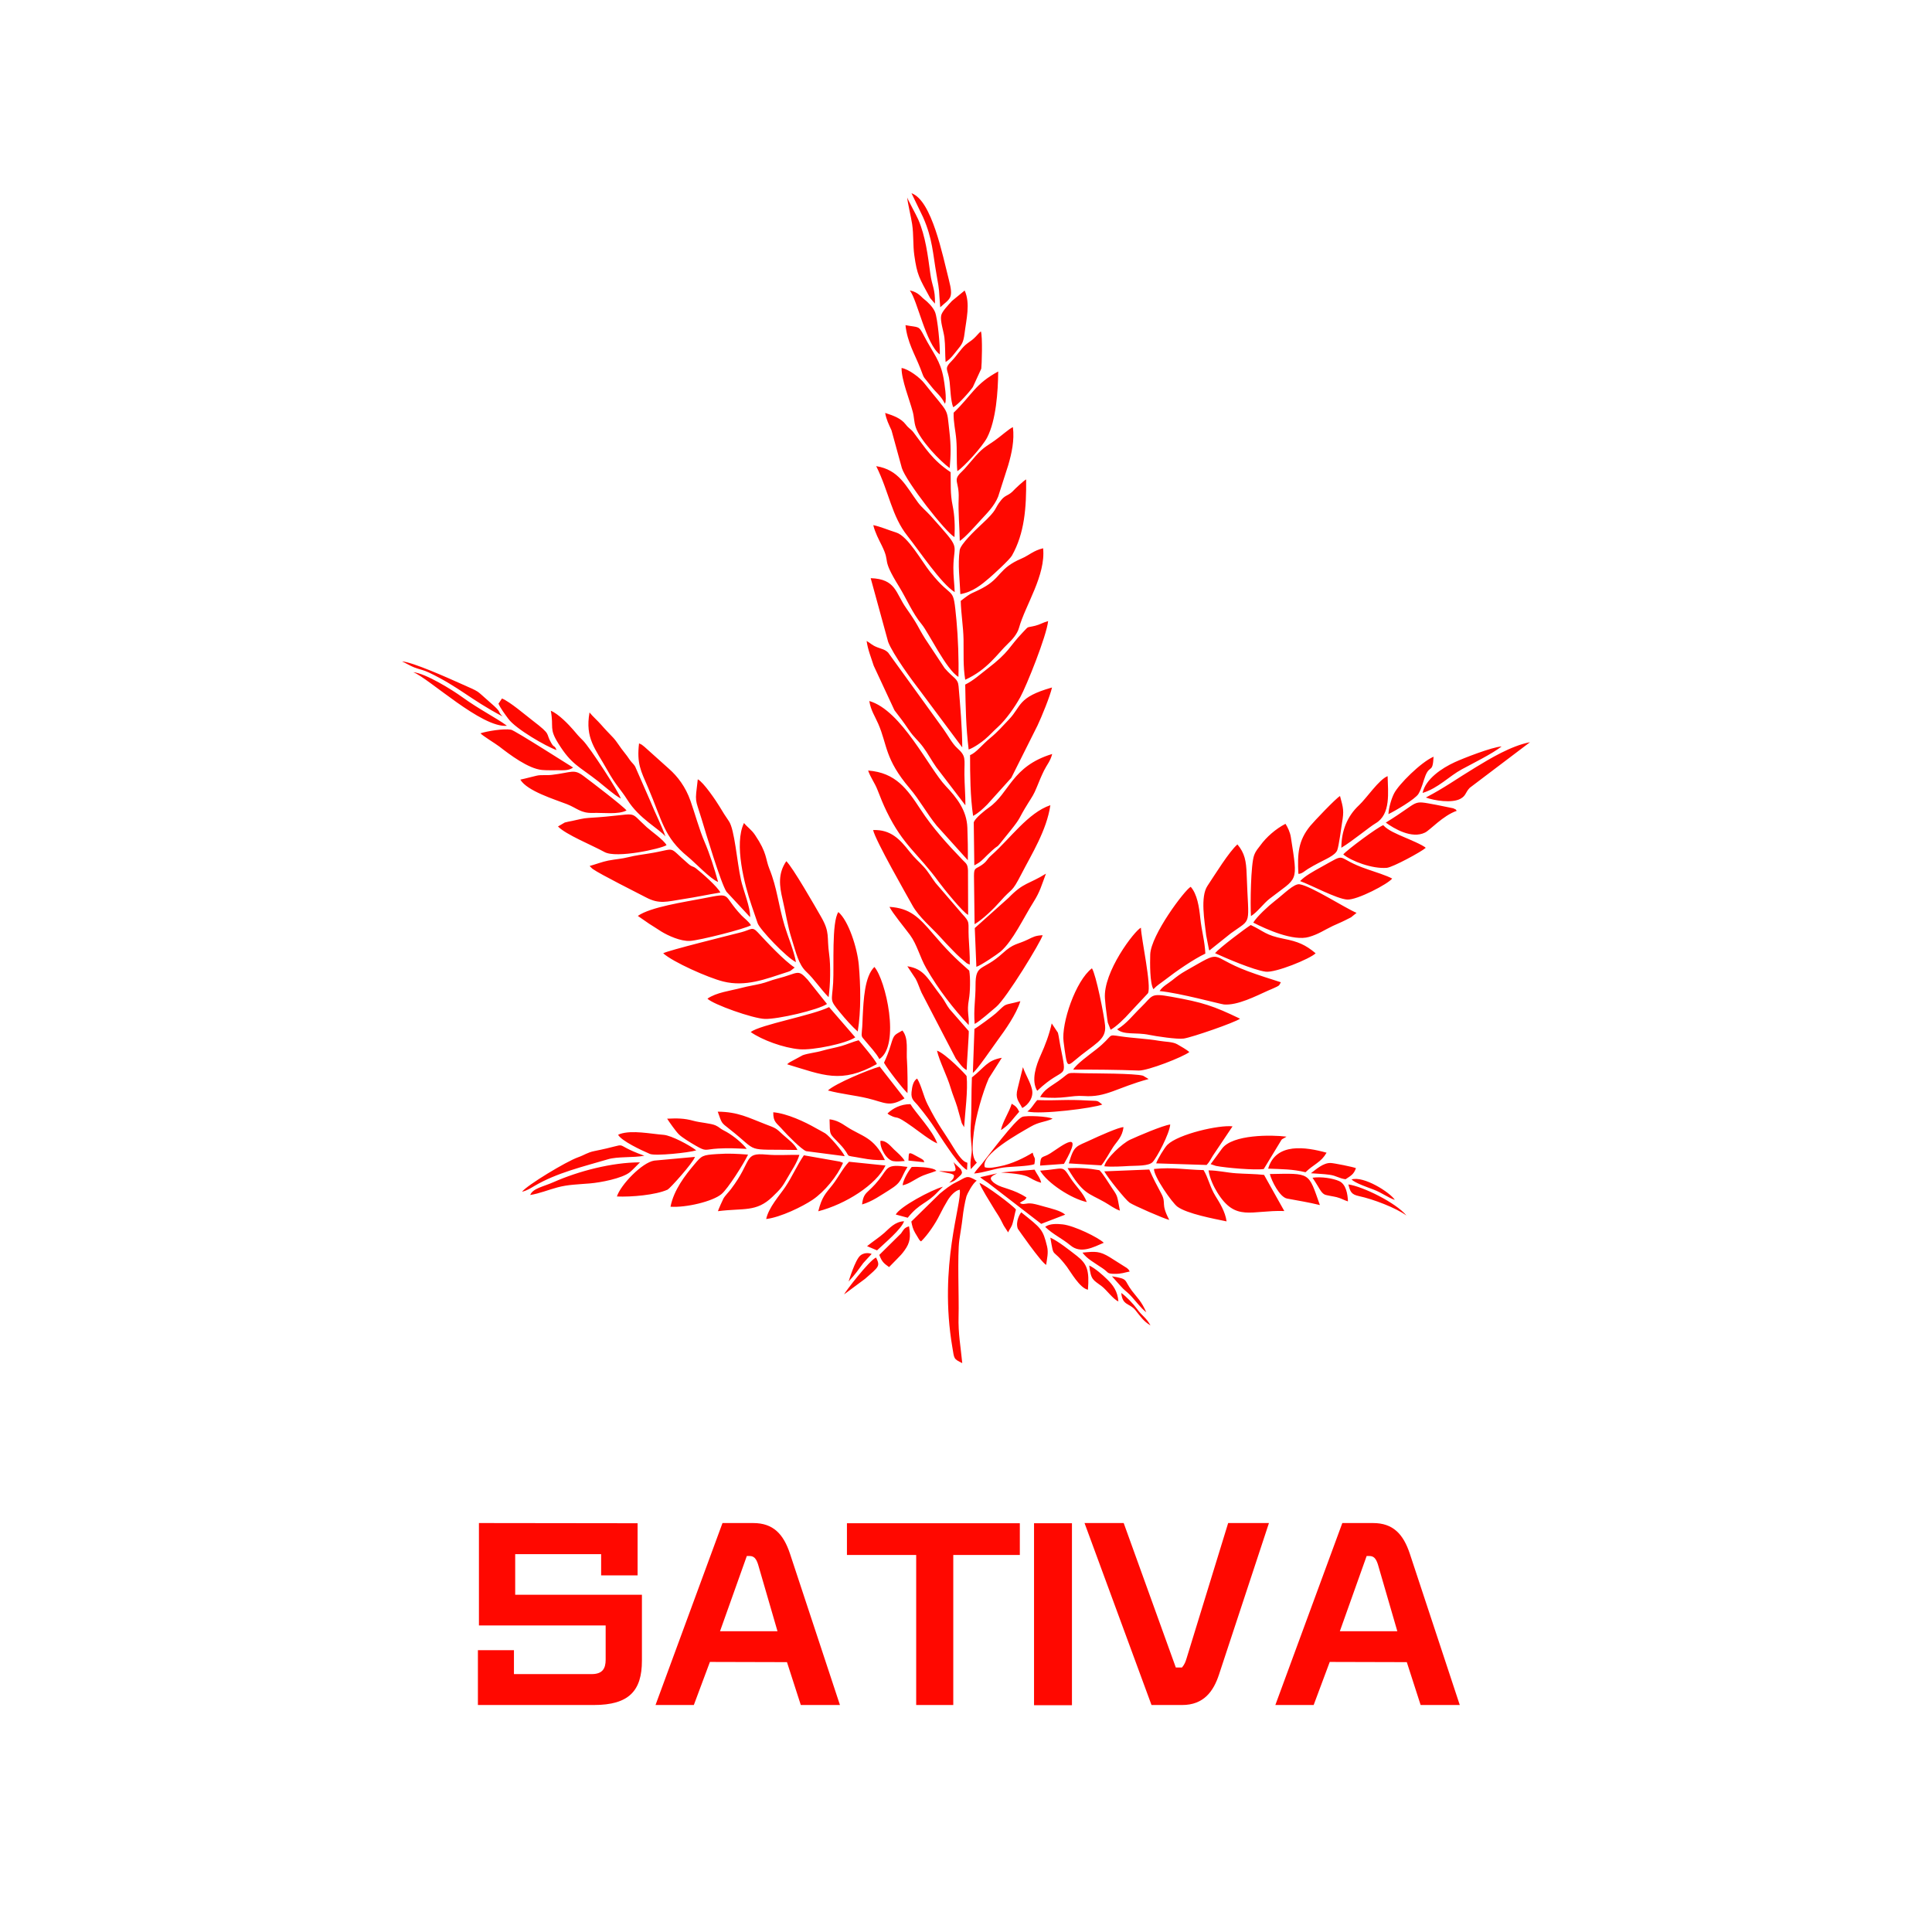
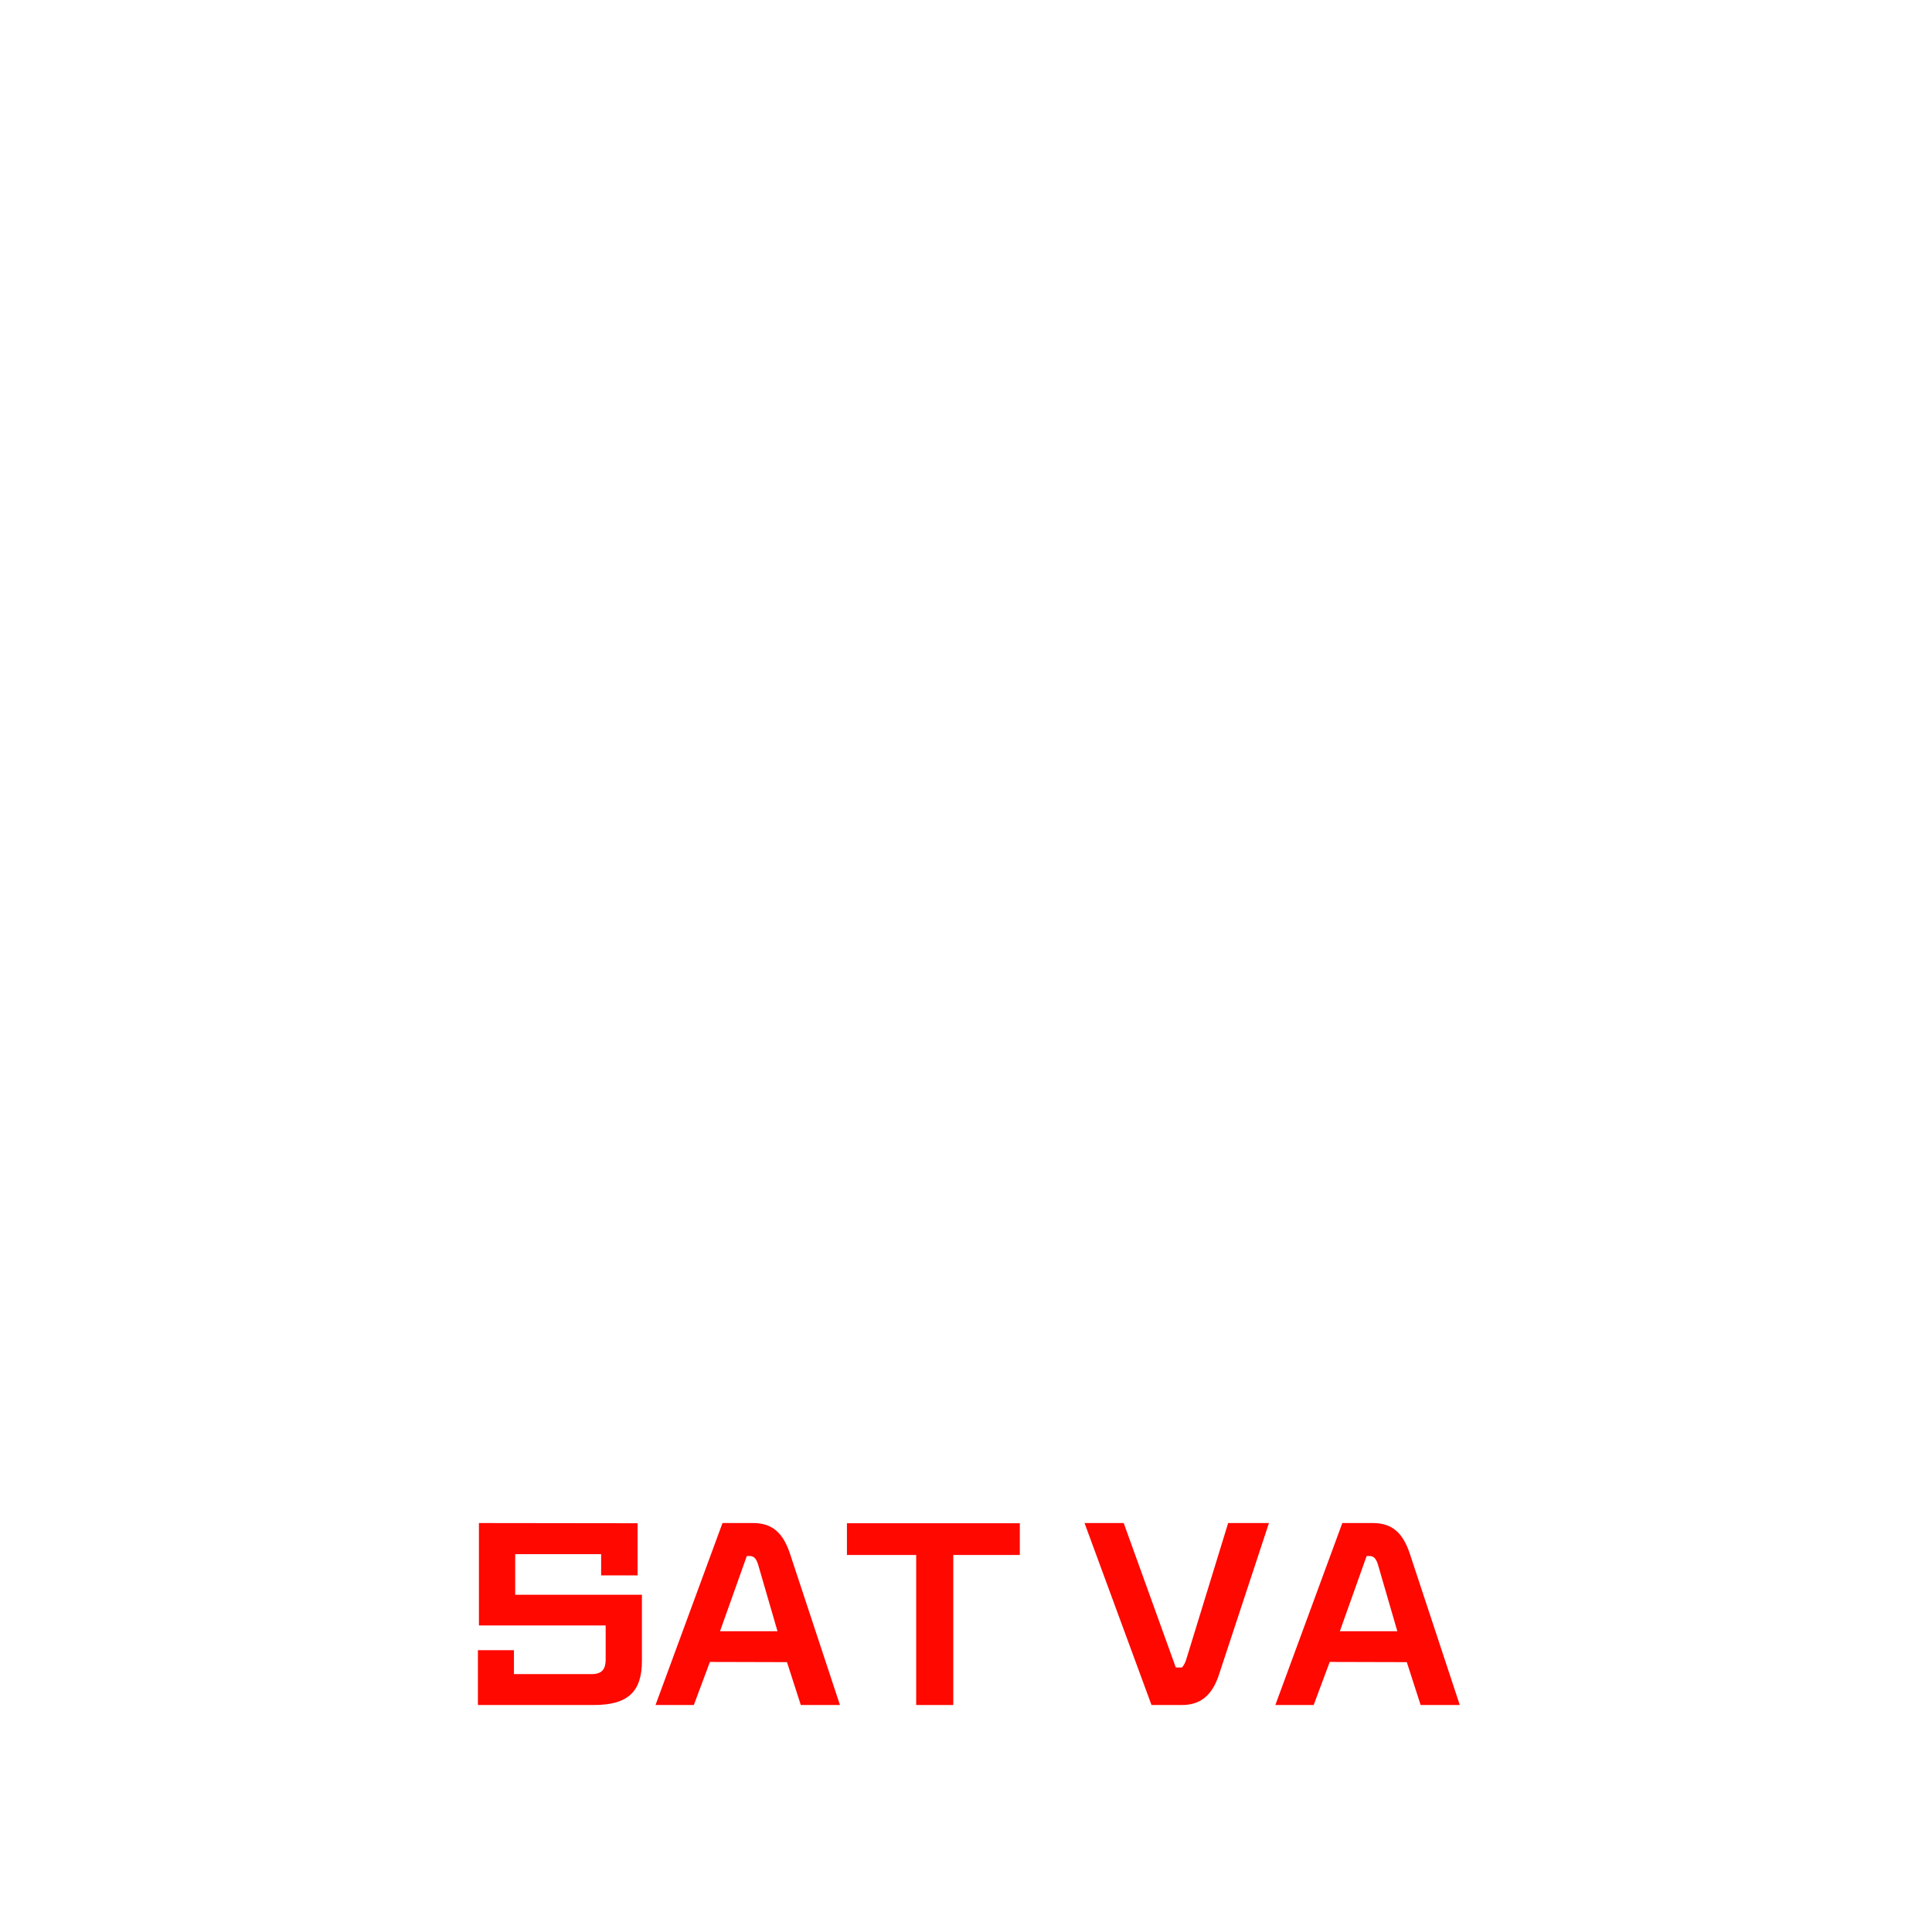
<svg xmlns="http://www.w3.org/2000/svg" version="1.0" preserveAspectRatio="xMidYMid meet" height="500" viewBox="0 0 375 375" zoomAndPan="magnify" width="500">
  <defs>
    <g />
    <clipPath id="3bc5ce27c5">
-       <path clip-rule="nonzero" d="M 78 37.5 L 296.949 37.5 L 296.949 264.75 L 78 264.75 Z M 78 37.5" />
-     </clipPath>
+       </clipPath>
  </defs>
  <g clip-path="url(#3bc5ce27c5)">
    <path fill-rule="evenodd" fill-opacity="1" d="M 186.77 145.066 L 178.633 134.145 C 177.043 132.105 173.281 126.938 172.391 124.594 L 169 112.223 C 173.902 112.379 173.816 115.078 175.875 118.008 C 178.395 121.598 177.969 121.402 179.535 123.922 L 183.355 129.691 C 185.113 131.727 185.926 131.648 186.059 133.203 C 186.371 136.844 186.773 141.445 186.77 145.066 Z M 187.348 132.875 C 188.957 132.082 190.191 130.926 191.535 129.898 C 196.102 126.398 195.641 125.754 198.574 122.691 C 199.801 121.418 199.137 121.906 200.953 121.453 C 201.879 121.223 202.426 120.828 203.441 120.551 C 203.137 123.461 199.242 133.129 198.027 135.344 C 196.996 137.215 195.242 139.715 193.688 141.117 C 192.77 141.941 192.164 142.664 191.152 143.523 C 190.535 144.051 189.059 145.117 188.016 145.48 C 187.484 141.117 187.43 137.344 187.348 132.875 Z M 186.031 131.379 C 186.125 128.176 185.953 123.637 185.656 120.492 C 184.949 113.129 185.266 116.949 180.539 111.008 C 178.906 108.957 176.223 104.062 173.949 103.359 C 172.375 102.875 171.004 102.246 169.504 101.926 C 169.844 103.359 170.562 104.695 171.152 105.883 C 172.984 109.594 170.895 108.023 174.531 113.902 C 175.984 116.258 177.121 119.047 178.906 121.18 C 180.203 122.719 183.691 130.027 186.031 131.379 Z M 187.855 166.969 C 187.887 164.887 187.84 162.75 187.766 160.668 C 187.648 157.27 185.699 154.824 183.547 152.551 C 180.324 149.152 174.98 137.852 168.727 136.066 C 169.039 137.922 169.797 138.949 170.473 140.504 C 172.266 144.633 171.703 147.301 176.59 153.035 C 178.52 155.305 179.969 158.02 181.809 160.258 Z M 187.914 177.578 C 186.918 177.129 183.121 172.418 182.242 171.215 C 178.117 165.551 175.379 164.219 172.105 157.523 C 171.367 156.004 170.93 154.863 170.332 153.344 C 169.762 151.879 168.996 150.988 168.504 149.559 C 173.848 149.973 176.07 153.121 178.699 157.137 C 180.988 160.652 183.883 163.844 186.82 166.895 C 187.523 167.633 187.816 167.66 187.887 168.949 Z M 187.383 156.316 L 181.734 148.922 C 180.805 147.609 180.051 146.164 179.172 144.996 C 178.09 143.547 177.477 143.254 176.355 141.602 C 175.363 140.129 174.559 139.09 173.613 137.863 L 169.586 129.215 C 169.078 127.605 168.441 126.109 168.211 124.406 C 169.027 124.875 169.203 125.219 170.301 125.648 C 171.109 125.969 171.754 126.035 172.387 126.668 L 183.145 141.551 C 183.973 142.703 184.84 144.34 185.754 145.164 C 187.598 146.82 187.172 147.207 187.195 150.32 C 187.211 152.336 187.398 154.34 187.383 156.316 Z M 128.727 185.031 C 130.582 186.715 137.441 189.781 140.375 190.508 C 144.73 191.594 148.582 190.047 152.688 188.715 C 153.043 188.598 153.148 188.582 153.441 188.434 L 154.246 187.801 C 152.219 186.492 148.785 182.809 147.082 180.969 C 145.973 179.766 145.816 180.441 143.895 180.945 C 141.906 181.461 129.582 184.496 128.727 185.031 Z M 188.289 146.562 C 189.441 146.148 190.625 144.539 192.191 143.258 C 193.703 142.016 194.578 140.953 195.832 139.652 C 198.316 137.066 197.438 135.344 204.195 133.441 C 203.82 135.133 202.168 139.164 201.387 140.809 L 196.293 150.977 L 191.625 156.156 C 190.805 156.965 189.984 157.77 188.879 158.367 C 188.324 154.59 188.293 150.461 188.289 146.562 Z M 188.227 187.227 C 187.402 186.859 187.863 187.117 187.129 186.52 C 186.855 186.305 186.68 186.141 186.438 185.93 C 185.875 185.441 185.527 185.066 184.992 184.527 C 183.977 183.508 183.312 182.773 182.348 181.719 C 180.84 180.066 178.336 177.957 177.137 175.801 C 176.039 173.82 169.902 163.121 169.473 161.113 C 172.934 160.98 174.691 162.953 176.523 165.273 C 177.641 166.684 178.199 167.055 179.273 168.223 C 180.203 169.227 180.723 170.223 181.578 171.363 L 186.727 177.352 C 188.387 179.141 187.887 178.875 188.02 181.883 C 188.094 183.664 188.285 185.34 188.227 187.227 Z M 114.445 168.09 C 115.5 167.801 116.941 167.254 118.055 167.039 C 119.719 166.727 120.559 166.727 122.062 166.355 C 123.301 166.043 124.695 165.867 125.969 165.66 C 131.691 164.754 129.316 164 133.664 167.719 C 134.414 168.355 134.398 168.023 135.133 168.586 C 136.156 169.379 139.266 172.098 139.824 173.242 C 137.332 173.645 135.23 174.117 132.551 174.523 C 129.391 175.004 128 175.559 125.379 174.18 C 123.988 173.449 116.41 169.652 115.07 168.68 C 115.02 168.641 114.953 168.586 114.91 168.555 Z M 186.406 115.32 C 186.289 112.461 185.879 109.633 186.273 106.789 C 186.426 105.656 189.301 102.898 190.297 101.98 C 193.973 98.594 192.777 98.945 194.383 96.996 C 195.211 95.996 195.777 96.277 196.855 95.07 C 197.062 94.84 198.637 93.352 199.172 93.051 C 199.234 98.539 198.859 103.523 196.414 107.848 C 195.961 108.641 192.812 111.516 191.988 112.219 C 190.547 113.461 188.805 114.902 186.406 115.32 Z M 139.379 171.184 C 138.668 168.586 137.785 165.801 136.738 163.363 C 135.762 161.113 134.82 157.695 134.027 155.457 C 133.074 152.734 131.527 150.707 129.863 149.238 L 125.086 144.953 C 124.473 144.477 124.723 144.609 124.039 144.289 C 123.574 148.223 124.398 149.641 125.77 152.82 C 128.566 159.324 128.828 162.484 133.527 166.301 C 134.812 167.344 137.926 170.641 139.379 171.184 Z M 189.047 170.004 C 189.047 168.293 189.387 168.738 190.625 167.852 C 191.652 167.117 191.492 166.832 192.418 166.016 C 196.027 162.828 199.574 157.727 203.875 156.289 C 203.164 161.172 200.215 165.84 198.301 169.562 C 196.254 173.539 196.648 172.086 194.125 174.977 C 192.98 176.285 190.785 178.434 189.168 179.387 Z M 160.832 193.551 C 159.355 192.086 158.059 190.066 156.523 188.633 C 154.977 187.191 154.547 184.996 153.652 182.191 C 152.859 179.711 152.508 177.148 151.898 174.578 C 151.293 172.016 150.949 169.594 152.621 167.156 C 153.844 168.309 158.242 175.977 159.395 177.996 C 161.145 181.051 160.449 181.766 160.934 185.184 C 161.262 187.477 161.156 191.312 160.832 193.551 Z M 185.309 114.934 C 182.648 113.273 178.465 106.949 176.133 104.012 C 173.062 100.156 172.605 95.598 170.074 90.48 C 174.527 91.188 175.871 94.418 178.191 97.547 C 178.867 98.461 179.832 99.234 180.582 100.07 C 186.793 107.02 185.102 105.039 185.047 110.164 C 185.031 111.789 185.25 113.281 185.309 114.934 Z M 186.289 104.996 C 187.328 104.344 189.355 102.043 190.324 100.977 C 191.352 99.84 193 98.285 193.742 96.387 L 195.695 90.297 C 196.367 88 196.926 85.469 196.605 82.91 C 195.941 83.148 194.16 84.77 193.027 85.543 C 190.438 87.297 190.621 87.012 187.641 90.516 C 187.328 90.883 187.043 91.215 186.641 91.59 C 184.82 93.297 186.207 93.379 186.078 96.688 C 185.965 99.543 186.246 102.113 186.289 104.996 Z M 185.266 104.246 C 183.504 103.273 175.871 93.469 175.051 90.848 L 173.043 83.535 C 172.496 82.324 172.039 81.461 171.809 80.152 C 173.484 80.676 174.91 81.234 175.766 82.348 C 176.465 83.254 176.773 83.227 177.309 83.922 C 179.625 86.957 180.926 89.254 184.516 91.648 C 184.574 94.023 184.418 95.785 184.898 98.109 C 185.309 100.09 185.371 102.156 185.266 104.246 Z M 216.836 199.789 C 218.641 198.746 219.98 196.945 221.43 195.551 C 223.828 193.238 223.164 192.719 227.324 193.461 C 233.527 194.57 235.52 195.242 240.691 197.73 C 239.664 198.48 231.43 201.328 229.777 201.582 C 228.516 201.773 224.312 201.129 223.059 200.867 C 220.488 200.328 218.172 200.957 216.836 199.789 Z M 137.312 193.84 C 139.07 192.617 141.723 192.328 144.027 191.723 C 145.176 191.414 146.387 191.238 147.664 190.938 C 148.766 190.684 149.648 190.262 150.777 189.98 C 155.07 188.895 154.766 187.965 156.789 190.188 L 160.52 194.871 C 158.762 196.043 150.992 197.848 148.469 197.773 C 146.129 197.699 138.438 194.969 137.312 193.84 Z M 223.879 192.004 C 223.168 190.863 223.211 186.949 223.258 185.277 C 223.367 181.496 229.984 172.699 231.117 172.129 C 232.363 173.543 232.746 175.977 232.98 178.25 C 233.223 180.613 233.848 182.68 233.957 185.094 C 231.676 186.172 228.246 188.539 226.156 190.172 C 225.215 190.902 224.652 191.184 223.879 192.004 Z M 225.082 192.363 C 225.633 191.465 226.719 190.918 227.539 190.258 C 228.441 189.527 229.102 189.027 230.129 188.445 C 237.777 184.113 234.285 185.527 242.129 188.484 C 244.191 189.262 246.652 190.023 248.613 190.656 C 248.215 191.418 248.285 191.297 247.391 191.727 C 246.949 191.945 246.555 192.086 246.133 192.273 C 243.766 193.336 240.215 195.18 237.582 194.969 C 236.914 194.914 228.988 192.738 225.082 192.363 Z M 243.258 179.078 C 244.016 177.852 246.18 175.863 247.414 174.902 C 249.219 173.512 251.164 171.465 252.258 171.637 C 254.535 172.004 261.012 176.215 263.309 177.188 L 262.223 178.059 C 261.836 178.27 261.453 178.445 261.02 178.664 C 260.203 179.078 259.512 179.336 258.707 179.719 C 256.984 180.539 255.973 181.309 254.074 181.859 C 251.074 182.738 245.852 180.418 243.258 179.078 Z M 123.801 177.777 C 126.309 176.031 132.863 175.086 136.535 174.363 C 142.32 173.234 140.02 173.562 143.918 177.672 C 144.457 178.242 145.285 178.812 145.77 179.59 C 144.609 180.297 135.82 182.52 133.934 182.629 C 132.117 182.742 129.633 181.59 128.352 180.801 C 127.457 180.242 126.844 179.812 125.98 179.285 Z M 234.746 184.484 C 234.711 184.43 234.672 184.352 234.66 184.312 L 234.117 181.539 C 233.805 178.793 232.949 174.074 234.363 171.953 C 235.809 169.785 238.578 165.281 240.184 163.902 C 241.602 165.594 241.887 167.098 241.977 169.742 C 242.328 180.031 243.125 178.09 238.906 181.16 Z M 154.496 186.746 C 152.695 185.895 147.48 180.41 147.059 179.199 C 146.648 178.004 146.281 176.914 145.871 175.719 C 144.523 171.781 142.422 163.809 144.41 159.746 C 145.098 160.598 145.844 161.012 146.559 162.078 C 148.941 165.617 148.547 166.688 149.332 168.629 C 150.875 172.438 151.035 175.508 152.293 179.688 C 152.93 181.805 154.094 184.504 154.496 186.746 Z M 189.113 167.961 C 190.367 167.328 190.652 166.922 191.605 165.992 C 194.973 162.723 192.121 166.199 196.031 161.344 C 198.383 158.418 197.445 159.27 199.59 155.84 C 200.328 154.66 200.656 154.234 201.227 152.824 C 201.691 151.676 202.133 150.602 202.645 149.562 C 203.219 148.402 203.871 147.758 204.23 146.348 C 196.363 148.727 195.941 153.949 191.949 156.742 C 191.16 157.289 189.207 158.844 189.004 159.641 Z M 188.023 198.965 C 188.156 197.262 187.621 196.406 188.059 194.004 C 188.312 192.629 188.375 189.754 188.129 188.395 C 185.27 185.891 183.652 184.238 181.18 181.344 C 178.363 178.039 176.641 176.27 172.645 176.023 C 173.223 177.219 175.637 180.125 176.637 181.484 C 178.016 183.371 178.527 185.738 179.777 187.922 C 182.18 192.129 185.152 195.895 188.023 198.965 Z M 108.301 160.418 C 109.848 162.008 114.879 164.031 117.348 165.387 C 119.668 166.652 128.266 164.75 129.375 164.047 C 128.867 163.062 126.422 161.363 125.535 160.562 C 121.598 156.992 124.645 158.141 114.281 158.754 C 113.164 158.816 112.176 159.102 111.086 159.332 C 110.609 159.434 110.055 159.52 109.625 159.648 Z M 215.57 199.871 C 216.621 199.324 218.363 197.629 219.309 196.539 L 222.812 192.793 C 223.562 191.488 221.512 182.152 221.449 180.066 C 220.234 180.629 214.059 188.672 214.469 193.84 C 214.559 194.945 214.645 195.883 214.805 196.922 C 214.875 197.41 214.926 197.941 215.023 198.477 Z M 145.594 178.02 C 145.707 176.262 144.25 172.719 143.828 170.809 C 143.023 167.191 142.598 161.008 141.477 159.391 C 140.785 158.391 140.332 157.664 139.656 156.539 C 139.047 155.523 136.543 151.797 135.438 151.262 C 134.871 156.02 134.902 154.762 136.184 158.984 C 136.93 161.461 139.91 171.441 141.004 173.078 Z M 208.312 207.609 C 212.805 207.602 216.688 207.633 221.016 207.789 C 222.797 207.848 229.691 205.133 230.852 204.199 C 230.422 203.797 229.109 203.031 228.484 202.684 C 227.598 202.188 226.184 202.227 224.965 202.016 C 222.621 201.605 219.996 201.523 217.52 201.156 C 214.652 200.73 216.41 200.84 212.746 203.711 C 211.484 204.699 208.902 206.555 208.312 207.609 Z M 139.348 235.09 C 139.484 234.664 140.203 233.047 140.414 232.648 C 140.695 232.125 141.508 231.305 141.895 230.785 C 146.086 225.262 144.27 223.691 148.734 224.102 C 150.914 224.301 152.965 224.121 155.164 224.16 C 154.652 225.809 153.691 227.125 152.879 228.559 C 151.824 230.418 151.551 230.742 149.91 232.32 C 146.777 235.328 144.367 234.449 139.348 235.09 Z M 235.84 185.012 C 237.848 185.934 243.316 188.297 245.664 188.602 C 247.578 188.848 254.301 186.105 255.363 185.031 C 253.371 183.359 251.93 182.758 249.207 182.223 C 245.555 181.508 245.395 180.773 242.773 179.547 C 241.645 180.254 236.676 183.996 235.84 185.012 Z M 242.809 177.82 C 244.121 176.988 245.242 175.359 246.434 174.438 C 251.926 170.16 251.973 171.574 250.555 162.504 C 250.398 161.5 249.93 160.551 249.512 159.902 C 247.613 160.883 245.777 162.5 244.633 164.09 C 244.188 164.711 243.793 165.039 243.426 166.004 C 242.77 167.75 242.66 175.59 242.809 177.82 Z M 145.707 200.316 C 147.883 201.852 152.082 203.402 155.203 203.664 C 157.809 203.879 164.223 202.562 166.008 201.348 L 160.922 195.477 C 157.645 197.102 147.578 198.883 145.707 200.316 Z M 176.887 237.102 L 182.422 231.676 C 183.355 230.926 184.418 230.031 185.641 229.445 C 187.707 228.453 187.512 227.977 189.59 229.176 C 188.797 229.641 187.699 231.816 187.594 232.188 C 187.277 233.289 186.961 235.188 186.84 236.332 C 186.691 237.73 186.414 239.203 186.207 240.668 C 185.797 243.625 186.164 251.996 186.059 255.496 C 185.961 258.871 186.473 261.367 186.773 264.582 C 185.051 263.746 185.23 263.742 184.859 261.559 C 182.133 245.625 186.766 233.551 186.285 230.918 C 185.375 231.078 184.461 232.137 183.957 232.953 C 183.473 233.75 182.852 234.867 182.395 235.805 C 181.574 237.5 180.02 239.766 178.785 240.949 C 178.477 240.82 178.309 240.434 178.113 240.113 C 177.961 239.875 177.738 239.504 177.621 239.297 C 177.184 238.527 177.051 237.949 176.887 237.102 Z M 211.945 187.949 C 212.73 189.145 214.309 197.062 214.496 199.035 C 214.777 201.949 212.43 202.535 208.469 205.938 C 207.34 206.906 207.141 206.777 206.852 205.102 C 206.703 204.273 206.57 203.195 206.438 202.176 C 205.977 198.629 208.773 190.355 211.945 187.949 Z M 189.203 180.137 L 189.512 187.66 C 190.312 187.438 193.621 185.211 194.23 184.684 C 196.602 182.621 198.586 178.289 200.637 175.023 C 201.887 173.039 202.18 171.797 203.016 169.578 C 199.633 171.684 198.723 171.211 195.754 174.273 Z M 185.098 80.109 C 188.746 76.578 189.215 74.562 193.75 72.105 C 193.715 76.027 193.34 81.539 191.609 84.914 C 190.707 86.672 187.117 90.613 185.816 91.453 C 185.629 89.477 185.781 87.367 185.621 85.41 C 185.473 83.539 185.047 82.016 185.098 80.109 Z M 129.168 162.355 C 127.973 160.898 124.07 158.918 121.777 155.258 C 120.445 153.133 119.594 152.566 117.82 149.375 C 115.578 145.355 113.527 143.336 114.426 138.285 C 114.969 138.984 116.031 139.914 116.676 140.664 C 117.562 141.688 118.074 142.168 119.047 143.211 C 119.742 143.961 120.43 145.156 121.16 146.023 C 121.707 146.684 121.738 146.793 122.258 147.52 C 122.68 148.105 123.008 148.301 123.293 148.805 L 126.293 155.656 C 127.227 157.957 128.426 160.254 129.168 162.355 Z M 189.18 198.742 C 188.949 195.836 189.363 194 189.352 191.246 C 189.332 186.945 190.715 188.582 194.598 185.039 C 196.758 183.062 197.398 183.379 199.449 182.391 C 200.609 181.832 200.918 181.609 202.375 181.523 C 202.094 182.695 195.363 193.766 193.348 195.449 C 192.363 196.27 190.082 198.312 189.18 198.742 Z M 130.145 234.223 C 133.137 234.434 138.32 233.211 140.039 231.773 C 141.277 230.746 144.328 225.93 145.199 224.109 C 142.961 223.941 141.48 223.852 139.156 224.004 C 136.348 224.188 136.23 224.281 134.785 225.996 C 132.996 228.125 130.781 230.953 130.145 234.223 Z M 166.484 200.219 C 167.156 196.223 167.039 191.219 166.695 187.316 C 166.398 183.965 164.688 178.707 162.727 177.031 C 161.391 178.957 161.91 187.559 161.715 190.738 C 161.484 194.465 160.945 193.926 162.98 196.434 C 164.094 197.805 165.414 199.266 166.484 200.219 Z M 100.996 151.324 C 102.152 151.082 103.031 150.816 104.113 150.57 C 105.09 150.34 105.855 150.547 107.125 150.398 C 111.023 149.934 111.348 149.203 113.227 150.594 C 114.598 151.609 120.91 156.43 121.609 157.309 C 119.977 158.145 117.188 157.719 115.043 157.789 C 112.723 157.859 111.988 156.852 110.047 156.09 C 107.684 155.168 102.301 153.539 100.996 151.324 Z M 184.336 90.848 C 184.562 88.312 184.586 86.453 184.293 83.906 C 183.695 78.805 184.441 80.746 179.371 74.344 C 178.566 73.324 176.398 71.645 174.992 71.426 C 174.965 73.719 176.531 77.547 177.164 79.922 C 177.453 80.988 177.391 81.875 177.75 82.949 C 178.594 85.477 182.52 89.562 184.336 90.848 Z M 238.078 237.07 C 235.547 236.547 230.434 235.59 228.547 234.227 C 227.5 233.469 223.902 228.285 223.992 226.895 C 227.719 226.52 230.148 227.051 233.613 227.113 C 234.523 228.59 234.855 230.418 235.879 232.078 C 236.723 233.441 237.828 235.188 238.078 237.07 Z M 148.715 236.613 C 151.539 236.27 155.77 234.191 157.723 232.879 C 160.039 231.312 162.547 228.262 163.633 225.707 C 163.418 225.621 163.191 225.523 162.969 225.461 L 156.031 224.242 C 154.699 226.18 153.773 228.387 152.406 230.418 C 151.34 232 149.195 234.363 148.715 236.613 Z M 249.281 235.059 C 242.82 234.852 239.828 237.215 236.266 231.438 C 235.598 230.352 234.797 228.727 234.582 227.168 C 236.434 227.18 238.094 227.609 239.93 227.734 C 241.637 227.855 243.68 227.848 245.355 228.047 Z M 252.348 171.02 C 254.504 171.789 259.445 174.469 261.48 174.605 C 263.414 174.734 269.469 171.543 270.219 170.527 C 269.207 169.965 266.773 169.188 265.52 168.762 C 258.691 166.457 261.988 165.234 256.383 168.324 C 254.875 169.16 253.316 170.008 252.348 171.02 Z M 260.727 165.844 C 261.426 164.992 267.375 160.559 268.488 160.168 C 269.41 161.188 271.094 161.855 272.562 162.5 C 273.195 162.773 276.281 164.047 276.73 164.566 C 275.93 165.305 270.332 168.344 269.176 168.445 C 266.332 168.688 262.258 167.113 260.727 165.844 Z M 252.016 169.613 C 251.812 165.684 251.98 163.176 254.32 160.305 C 255 159.477 259.312 154.926 260.098 154.508 C 260.75 156.91 260.887 157.359 260.488 159.73 C 260.301 160.875 259.879 164.168 259.562 165.012 C 259.176 166.059 257.078 166.867 255.855 167.543 C 255.098 167.957 254.656 168.172 253.867 168.664 C 253.195 169.09 252.676 169.633 252.016 169.613 Z M 152.785 206.578 C 152.973 206.398 152.98 206.395 153.281 206.184 L 155.82 204.812 C 156.902 204.426 158.43 204.297 159.605 203.941 C 160.836 203.578 162.062 203.391 163.363 203.016 C 164.492 202.684 165.594 202.188 166.668 201.91 C 167.199 202.539 169.922 205.742 170.203 206.531 C 163.23 210.426 159.816 208.68 152.785 206.578 Z M 170.684 205.57 C 170.113 204.449 168.852 203.137 167.969 202.059 C 167.266 201.199 167.156 201.348 167.297 200.035 C 167.406 199.035 167.395 198.254 167.449 197.285 C 167.625 194.059 167.801 189.555 169.719 187.684 C 171.906 190.188 174.812 202.859 170.684 205.57 Z M 187.625 207.699 C 186.797 207.262 186.352 206.52 185.531 205.488 L 178.887 192.703 C 178.52 191.934 178.145 190.719 177.727 189.98 L 176.117 187.551 C 179.434 188.066 180.055 189.973 182.773 193.48 C 183.344 194.219 183.703 195.074 184.297 195.844 L 188.031 200.129 C 188.109 200.438 187.641 206.609 187.625 207.699 Z M 224.414 225.809 C 224.641 225.043 226.051 222.727 226.586 222.207 C 228.754 220.094 236.695 218.309 239.234 218.625 L 235.422 224.309 C 234.914 225.105 234.77 225.535 234.203 226.121 Z M 201.883 212.945 C 202.695 211.449 203.961 210.871 205.414 209.844 C 208.059 207.973 206.551 208.238 210.652 208.32 C 212.266 208.355 220.238 208.324 221.871 208.797 L 222.949 209.441 C 216.797 211.102 214.684 213.051 210.379 212.738 C 207.793 212.551 206.441 213.426 201.883 212.945 Z M 119.742 232.238 C 120.438 230.004 124.633 225.617 126.996 225.273 L 134.895 224.551 C 134.469 225.789 130.012 230.707 129.594 230.902 C 127.262 231.961 122.52 232.359 119.742 232.238 Z M 234.984 225.961 L 237.184 222.957 C 239.223 220.16 246.875 220.254 249.707 220.625 C 248.637 221.328 249.004 220.777 248.324 221.922 L 245.297 226.906 C 243.613 227.164 237.984 226.691 236.004 226.301 Z M 214.336 227.359 L 223.078 227.004 C 223.836 228.766 224.559 230.09 225.402 231.668 C 226.469 233.668 225.203 233.469 226.953 236.781 C 225.996 236.586 219.973 233.953 219.242 233.43 C 218.434 232.855 215.082 228.691 214.336 227.359 Z M 93.262 142.332 C 93.641 142.805 96.176 144.328 96.902 144.891 C 98.938 146.465 102.539 149.211 105.23 149.453 C 106.152 149.535 107.379 149.5 108.324 149.504 C 109.504 149.508 110.402 149.582 111.238 148.98 C 111.074 148.91 99.914 141.754 99.191 141.633 C 97.723 141.387 94.578 141.906 93.262 142.332 Z M 120.492 154.996 C 120.238 153.895 114.445 144.984 113.121 143.699 C 112.312 142.914 112.012 142.543 111.27 141.664 C 110.449 140.699 108.371 138.523 106.914 137.961 C 107.527 141.273 106.512 141.332 108.371 144.309 C 110.93 148.418 112.312 148.676 116.074 151.625 C 117.285 152.578 119.117 154.23 120.492 154.996 Z M 185.004 79.035 C 185.926 78.656 188.363 75.832 188.828 75.133 L 190.465 71.559 C 190.555 71.027 190.75 65.289 190.387 64.312 C 189.848 64.777 189.551 65.219 189.004 65.711 C 188.469 66.199 187.969 66.453 187.387 66.957 C 186.52 67.711 185.66 69.109 184.758 70.02 C 183.078 71.707 184.039 71.52 184.324 74.133 C 184.48 75.582 184.52 77.715 185.004 79.035 Z M 154.781 223.207 C 144.129 223.02 147.633 223.879 141.57 219.133 C 139.914 217.84 140.145 218.074 139.312 215.773 C 143.309 215.809 145.328 216.973 148.492 218.18 C 150.793 219.055 150.535 218.938 152.051 220.316 C 152.988 221.168 154.27 222.051 154.781 223.207 Z M 158.824 235.109 C 164.133 233.73 170.07 229.98 171.879 226.223 L 164.797 225.496 C 163.652 226.648 162.672 228.609 161.578 229.996 C 160.195 231.738 159.547 232.266 158.824 235.109 Z M 160.699 211.66 C 163.25 212.348 165.898 212.582 168.477 213.199 C 171.77 213.996 172.609 214.977 175.57 213.195 L 170.754 207.027 C 168.703 207.578 162.137 210.305 160.699 211.66 Z M 214.352 226.379 C 215.816 226.52 217.75 226.402 219.211 226.316 C 220.629 226.242 222.953 226.352 223.719 225.562 C 224.535 224.723 227.008 220.047 227.141 218.262 C 225.66 218.457 220.867 220.516 219.363 221.211 C 217.84 221.914 214.613 224.895 214.352 226.379 Z M 260.355 164.551 C 262.625 163.172 265.785 160.516 267.02 159.793 C 269.988 158.047 269.406 153.785 269.336 150.648 C 267.637 151.316 265.277 154.902 263.781 156.297 C 261.512 158.402 260.363 161.25 260.355 164.551 Z M 144.934 222.996 L 144.645 222.633 C 143.586 221.441 141.902 220.117 140.492 219.426 C 139.742 219.059 139.656 218.789 138.891 218.438 C 137.992 218.027 135.906 217.91 134.613 217.551 C 132.793 217.043 131.418 217.047 129.492 217.137 C 129.91 217.793 131.117 219.52 131.742 220.152 C 132.352 220.77 134 221.777 134.996 222.348 C 137.172 223.605 136.684 223.086 139.402 222.93 C 141.406 222.82 142.949 222.898 144.934 222.996 Z M 163.961 224.414 C 163.477 223.363 160.969 220.473 160.164 219.973 C 159.633 219.641 158.852 219.262 158.332 218.957 C 156.293 217.785 152.781 216.117 150.09 215.891 C 150.07 217.871 150.734 217.93 151.973 219.359 C 152.715 220.211 155.578 223.133 156.48 223.441 Z M 268.98 159.668 C 270.562 160.816 274.012 162.887 276.602 161.598 C 277.613 161.094 280.055 158.32 282.754 157.379 C 282.422 157.043 282.875 157.258 282.066 156.887 L 278.789 156.219 C 273.746 155.309 275.961 155.383 268.98 159.668 Z M 189.137 199.707 L 188.832 208.238 C 189.531 207.867 192.797 203.051 193.727 201.789 C 195.051 199.992 197.277 196.867 198.051 194.328 C 194.477 195.281 195.641 194.512 193.293 196.684 C 192.793 197.145 189.688 199.438 189.137 199.707 Z M 276.762 154.797 C 280.461 152.863 282.629 151.234 286.453 148.918 C 289.191 147.258 293.27 144.773 296.977 144.059 L 285.273 152.918 C 284.383 153.852 284.59 154.414 283.492 155.031 C 281.848 155.953 278.352 155.395 276.762 154.797 Z M 183.41 78.367 C 182.582 76.738 181.812 76.348 180.77 75.016 C 178.891 72.621 179.539 73.785 178.629 71.469 C 177.539 68.699 176.113 66.449 175.754 63.113 C 178.449 63.629 178.258 63.09 179.387 65.258 C 181.18 68.688 182.516 69.945 183.145 73.41 C 183.289 74.227 183.848 77.598 183.41 78.367 Z M 183.535 70.258 C 183.422 68.684 183.496 67.051 183.312 65.527 C 183.156 64.266 182.457 62.336 182.68 61.242 C 182.836 60.461 184.043 59.211 184.793 58.395 L 187.238 56.391 C 188.387 58.906 187.551 62.016 187.215 64.75 C 187 66.492 186.668 66.891 185.797 67.949 C 185.246 68.613 184.484 69.742 183.535 70.258 Z M 102.914 231.953 C 103.398 230.664 105.43 230.344 107.414 229.465 C 112.277 227.312 118.766 225.613 124.215 225.613 L 123.215 226.625 C 122.848 226.973 122.691 227.168 122.293 227.5 C 120.762 228.75 116.484 229.539 114.484 229.703 C 112.27 229.891 110.234 229.918 108.184 230.477 C 106.441 230.945 104.695 231.664 102.914 231.953 Z M 119.973 220.262 L 120.348 220.098 C 122.703 219.312 126.254 220.074 128.801 220.27 C 130.328 220.387 133.914 222.316 135.141 223.285 C 133.773 223.727 127.188 224.426 126.137 223.973 C 124.43 223.238 120.656 221.465 119.973 220.262 Z M 171.758 225.172 C 170.031 225.215 168.887 225.102 167.23 224.789 C 163.223 224.039 165.734 224.965 162.996 222.055 C 160.867 219.797 161.117 220.535 161.016 217.258 C 162.375 217.422 163.273 217.98 164.316 218.672 C 167.227 220.598 169.625 220.633 171.758 225.172 Z M 201.324 211.727 C 206.863 206.449 207.238 210.277 205.781 202.844 C 205.633 202.117 205.523 201.129 205.34 200.449 L 204.137 198.641 C 203.645 200.852 202.891 202.836 201.98 204.852 C 201.125 206.738 200.09 209.703 201.324 211.727 Z M 207.453 225.816 C 208.512 222.16 208.852 222.629 211.848 221.195 C 212.918 220.684 217.328 218.699 218.074 218.785 C 217.844 220.656 216.812 221.52 216.09 222.594 C 215.422 223.594 214.469 225.402 213.766 226.195 Z M 217.371 234.984 C 216.801 232.043 217.023 232.32 215.848 230.613 C 215.27 229.777 214.117 227.801 213.391 227.133 C 211.199 226.746 209.488 226.637 207.215 226.738 C 210.238 231.828 211.207 231.516 214.414 233.34 C 215.523 233.969 216.246 234.586 217.371 234.984 Z M 101.328 231.316 C 102.332 231.074 102.91 230.676 103.742 230.188 C 108.074 227.637 113.195 226.441 118.016 225.012 C 119.91 224.449 122.836 224.746 125.07 224.328 C 117.984 221.789 123.281 221.844 115.359 223.422 C 114.004 223.695 113.453 224.191 112.184 224.637 C 109.922 225.434 102.305 230.035 101.328 231.316 Z M 256.188 233.902 C 253.91 227.469 254.461 227.734 246.477 227.879 C 246.824 229.246 248.398 232.375 249.824 232.641 C 252.227 233.094 253.918 233.348 256.188 233.902 Z M 182.5 59.641 C 182.156 55.707 182.473 57.176 181.77 53.238 C 181.055 49.227 181.027 46.375 179.168 42.16 L 176.922 37.504 C 180.895 38.914 182.965 49.613 184.16 54.242 C 185.137 58.023 184.438 57.859 182.5 59.641 Z M 181.473 58.938 L 180.551 57.867 C 178.406 53.914 178.016 53.426 177.469 49.562 C 177.18 47.535 177.367 45.645 177.043 43.484 C 176.852 42.184 176.102 39.082 176.094 38.32 C 176.109 38.605 177.777 41.57 178.223 42.59 C 179.645 45.84 180.102 49.641 180.578 53.148 C 180.906 55.566 181.551 56.051 181.473 58.938 Z M 246.148 226.832 C 248.906 226.953 250.801 226.906 253.398 227.531 C 254.25 226.734 254.578 226.527 255.566 225.809 C 256.398 225.203 256.945 224.676 257.488 223.738 C 253.48 222.629 247.641 221.699 246.148 226.832 Z M 269.492 158.02 C 269.57 156.742 270.039 155.098 270.582 154.023 C 271.473 152.25 275.824 147.922 278.254 146.879 C 278.094 150.141 277.539 148.41 276.676 150.562 C 276.25 151.625 275.992 152.973 275.32 154.094 C 274.707 155.117 270.656 157.48 269.492 158.02 Z M 171.586 206.277 C 172.215 207.449 175.25 211.371 176.141 212.172 C 176.203 211.375 176.133 206.969 176.055 206.082 C 175.855 203.848 176.418 201.578 175.156 200.02 C 173.602 200.918 173.52 200.754 172.926 202.75 C 172.48 204.238 172.09 205.156 171.586 206.277 Z M 187.133 218.789 C 187.316 215.945 187.906 211.609 187.617 208.863 C 187.484 208.586 183.531 204.484 181.871 203.93 C 182.332 205.992 183.816 208.762 184.523 211.164 C 184.914 212.496 185.406 213.574 185.793 214.844 L 186.637 217.859 C 186.66 217.93 186.684 218 186.711 218.062 Z M 96.754 136.582 L 97.438 135.574 C 99.074 136.277 101.922 138.746 103.445 139.91 C 107.172 142.762 105.816 142.199 106.977 144.176 C 107.637 145.32 107.539 144.457 108.027 145.59 C 106.004 144.887 100.102 141.488 98.66 139.512 C 98.004 138.625 97.148 137.488 96.754 136.582 Z M 190.254 228.492 L 193.551 227.742 C 192.828 228.133 191.906 228.453 192.52 229.18 C 192.805 229.52 192.965 229.625 193.312 229.844 C 194.605 230.676 196.629 230.738 199.246 232.438 C 198.938 233.059 198.617 232.98 197.945 233.477 C 198.652 233.988 199.059 233.418 200.402 233.621 C 201.062 233.727 202.012 234.008 202.66 234.191 C 204.059 234.582 205.883 234.988 206.758 235.762 L 202.102 237.551 L 191.75 229.57 C 191.289 229.23 190.723 228.93 190.254 228.492 Z M 188.645 209.125 C 191.133 207.172 191.586 205.805 194.453 205.316 L 191.922 209.312 C 190.758 211.934 189.359 216.816 189.008 219.852 C 188.766 221.934 188.469 224.625 189.605 225.664 L 188.426 226.934 C 188.184 224.922 188.734 224.324 188.594 222.688 C 188.445 220.898 188.316 220.129 188.426 218.297 C 188.617 215.254 188.504 212.16 188.645 209.125 Z M 189.07 227.781 C 189.531 227.035 190.004 226.625 190.609 225.867 C 191.961 224.156 196.941 217.453 198.395 216.797 C 199.117 216.465 203.551 216.676 204.305 217.152 C 202.695 217.84 201.703 217.727 200.027 218.699 C 197.891 219.938 190.215 224.121 191.156 226.57 C 192.055 226.812 193.047 226.574 194.027 226.387 C 196.449 225.926 198.91 224.68 200.438 223.727 C 200.762 225.059 201.027 224.398 200.777 225.961 C 199.672 226.402 196.18 226.418 194.746 226.621 C 192.855 226.887 190.969 227.621 189.07 227.781 Z M 214.242 241.223 C 213.215 240.207 208.52 237.898 206.246 237.648 C 205.121 237.523 203.723 237.484 202.867 238.137 C 204.457 239.66 206.082 240.324 207.805 241.754 C 209.801 243.402 212.195 242.098 214.242 241.223 Z M 198.215 235.305 C 202.094 238.414 202.418 238.547 203.238 241.938 C 203.535 243.156 203.207 244.348 203.059 245.516 C 202.043 244.984 197.57 238.52 197.559 238.504 C 197.023 237.043 198.086 235.441 198.215 235.305 Z M 203.871 240.227 C 205.41 240.914 207.594 242.668 208.957 243.719 C 211.047 245.332 211.457 246.609 211.168 250.332 C 209.59 250.043 207.801 246.836 207.07 245.867 C 204.074 241.906 204.641 244.629 203.871 240.227 Z M 276.121 153.91 C 279.172 152.98 281.254 150.668 283.75 149.316 C 285.941 148.137 289.668 146.285 291.461 144.887 C 289.59 145.004 284.055 147.164 282.367 147.941 C 279.848 149.102 276.703 151.195 276.121 153.91 Z M 182.418 68.801 C 182.488 67.156 182.004 61.844 181.492 60.574 C 181.094 59.598 180.07 58.605 179.348 58.051 C 178.746 57.594 178.254 56.723 176.594 56.371 C 178.051 58.211 179.707 66.777 182.418 68.801 Z M 167.328 233.781 C 167.629 231.195 168.41 231.773 170.633 228.953 C 172.41 226.703 171.934 225.875 176.145 226.496 C 174.684 228.824 175.23 229.359 172.645 230.961 C 171.117 231.902 169.242 233.254 167.328 233.781 Z M 187.695 227.09 C 186.574 226.523 184.875 224.074 184.109 222.973 C 181.484 219.219 181.461 218.605 178.094 214.477 C 177.512 213.758 176.785 213.426 176.926 211.996 C 177.039 210.895 177.234 209.852 178.008 209.34 C 178.863 210.695 179.219 212.746 180.039 214.348 C 182.25 218.695 183.016 219.348 185.086 222.766 C 188.047 227.645 187.84 224.027 187.695 227.09 Z M 199.398 215.738 C 201.934 216.398 212.312 215.07 213.953 214.387 C 212.867 213.508 213.145 213.723 211.375 213.621 C 206.59 213.348 205.801 213.656 201.324 213.531 C 200.57 214.355 200.207 215.211 199.398 215.738 Z M 201.887 227.223 C 206.59 226.914 206.082 226.012 207.746 228.613 C 208.816 230.289 210.293 231.527 210.941 233.316 C 207.953 232.684 203.25 229.609 201.887 227.223 Z M 172.266 216.117 C 173.309 215.121 174.828 214.312 176.711 214.312 C 177.621 215.863 181.141 219.566 181.918 221.938 C 180.598 221.383 178.316 219.582 177.176 218.766 C 173.391 216.066 174.59 217.43 172.734 216.457 C 172.387 216.273 172.414 216.262 172.266 216.117 Z M 195.676 239.207 C 196.023 238.379 196.316 238.332 196.594 237.281 C 196.844 236.367 196.953 235.621 197.195 234.77 C 196.508 233.91 191.387 230.082 190.117 229.605 C 190.395 230.566 192.188 233.344 192.84 234.449 C 193.34 235.305 193.746 235.809 194.215 236.695 C 194.402 237.047 194.613 237.484 194.828 237.895 Z M 98.395 140.871 C 93.535 141.355 83.277 131.676 80.215 130.473 C 82.625 130.684 87.895 133.988 89.68 135.281 C 93.129 137.773 96.41 139.383 98.395 140.871 Z M 174.125 244.355 C 174.723 243.754 175.09 243.371 175.574 242.695 C 176.668 241.191 176.785 240.062 176.441 238.027 C 175.441 238.324 175.383 238.746 174.883 239.418 L 170.672 243.578 C 171.184 244.965 171.625 245.258 172.57 245.941 Z M 97.543 139.062 C 96.379 137.875 97.652 138.508 95.109 136.324 C 92.09 133.719 93.578 134.559 89.062 132.531 C 87.039 131.621 80.043 128.492 78.035 128.379 C 78.746 128.703 79.664 129.258 80.395 129.539 C 81.465 129.957 82.195 130.027 83.27 130.547 C 89.172 133.387 91.133 135.652 97.543 139.062 Z M 210.109 243.133 C 212.621 242.879 213.43 242.824 215.398 244.02 L 218.738 246.129 C 219.23 246.609 218.926 246.234 219.277 246.801 C 218.219 247 217.707 247.27 216.336 247.254 C 214.758 247.234 215.223 246.992 214.016 246.18 C 212.32 245.023 210.988 244.344 210.109 243.133 Z M 261.637 233.191 C 261.59 231.789 261.266 229.855 259.938 229.254 C 258.703 228.695 256.43 228.352 254.758 228.598 C 255.121 229.145 255.41 229.578 255.828 230.277 C 256.156 230.836 256.543 231.57 257.102 231.852 C 257.441 232.027 258.922 232.227 259.453 232.371 C 260.359 232.605 260.84 232.949 261.637 233.191 Z M 254.445 227.727 C 255.355 227.055 256.832 225.672 258.293 225.734 C 258.934 225.762 262.625 226.492 263.191 226.738 C 262.75 227.961 262.242 228.176 261.168 228.895 C 259.879 228.723 259.453 228.215 258.055 228.02 C 256.875 227.855 255.648 227.824 254.445 227.727 Z M 201.879 226.242 L 206.512 225.91 C 210.625 218.793 206.133 222.398 203.875 223.855 C 202.289 224.879 201.965 224.074 201.879 226.242 Z M 198.422 215.066 C 197.691 213.652 197.004 213.246 197.523 211.273 C 197.879 209.93 198.172 208.527 198.551 207.137 C 199.164 208.859 199.953 209.938 200.309 211.445 C 200.664 212.969 199.641 214.43 198.422 215.066 Z M 173.863 235.738 L 176.188 236.363 C 178.551 233.434 179.828 233.715 182.059 231.312 L 183.023 230.34 C 180.707 230.988 174.695 234.211 173.863 235.738 Z M 272.992 235.934 C 270.926 234.434 266.574 232.762 263.758 232.16 C 262.277 231.84 262.07 231.301 261.719 229.898 C 264.488 230.277 270.977 233.457 272.992 235.934 Z M 214.938 248.359 C 214 247.438 212.562 246.168 211.418 245.637 C 211.758 248.5 212.152 248.375 213.875 249.68 C 214.773 250.359 216.098 252.219 217.078 252.605 C 216.926 250.605 216.039 249.453 214.938 248.359 Z M 170.234 242.695 C 171.77 241.234 174.926 238.625 175.48 237.047 C 173.73 237.098 172.617 238.434 171.652 239.297 C 170.699 240.148 169.348 241.023 168.297 241.879 Z M 175.195 230.059 C 176.273 229.867 177.254 229.141 178.301 228.582 C 179.672 227.852 180.473 227.777 181.758 227.254 L 181.43 227.004 C 180.477 226.555 177.938 226.434 176.973 226.5 C 176.344 227.262 175.305 228.977 175.195 230.059 Z M 167.895 248.227 L 163.836 251.242 C 163.965 250.855 168.723 244.613 170.047 244.086 C 170.863 245.781 170.66 245.809 167.895 248.227 Z M 175.609 225.348 C 175.168 224.559 174.223 223.754 173.57 223.148 C 172.918 222.539 172.074 221.355 170.898 221.43 C 170.734 222.883 172.125 225.16 173.367 225.375 C 174.043 225.496 174.93 225.406 175.609 225.348 Z M 215.824 247.727 C 219.156 248.281 218.039 248.352 219.727 250.57 C 220.777 251.949 221.512 252.504 222.492 254.707 C 221.457 253.957 220.156 252.16 219.27 251.281 C 218.602 250.617 218.234 250.445 217.539 249.648 Z M 262.332 228.934 C 263.117 229.68 265.527 230.48 266.605 230.898 C 268.305 231.551 269.426 232.48 270.742 232.895 C 269.75 231.402 264.676 228.191 262.332 228.934 Z M 194.277 219.332 C 194.746 219.07 194.453 219.246 194.836 218.973 C 196.078 218.066 196.617 217.125 197.828 215.789 C 197.434 214.996 197.203 214.723 196.375 214.234 C 195.848 215.945 194.668 217.59 194.277 219.332 Z M 194.289 227.574 C 200.793 228.004 199.051 228.684 202.094 229.578 C 201.895 228.582 201.266 227.957 200.809 227.031 Z M 220.668 254.031 C 220.039 253.148 218.523 251.551 217.637 250.965 C 217.855 253.445 219.246 252.902 220.383 254.305 C 221.387 255.547 221.93 256.434 223.305 257.266 C 222.5 255.75 221.613 255.379 220.668 254.031 Z M 176.375 224.359 L 176.328 225.266 L 179.434 225.594 C 179.051 225.016 179.582 225.406 178.812 224.895 L 177.281 224.066 C 176.418 223.625 176.418 223.891 176.375 224.359 Z M 184.254 229.555 C 185.48 229.254 185.559 228.883 186.52 228.035 C 186.758 227.648 186.816 227.625 186.5 226.965 C 186.426 226.812 185.207 225.809 185.062 225.52 C 185.539 226.754 185.578 227.051 185.309 227.297 L 184.828 227.359 C 184.816 227.398 182.262 227.277 182.25 227.316 C 184.109 227.77 185.223 227.758 185.164 228.293 C 185.125 228.773 184.801 229.07 184.254 229.555 Z M 169.191 243.387 C 169.191 243.387 167.984 242.875 166.984 243.703 C 165.98 244.531 164.715 248.734 164.715 248.734 C 166.07 247.281 166.543 246.535 167.551 245.172 C 167.727 244.938 168.492 244.168 169.191 243.387 Z M 186.477 116.637 C 186.543 119.188 186.98 121.617 187.023 124.145 C 187.066 126.902 186.914 129.277 187.348 131.938 C 191.695 129.969 193.621 126.852 195.641 124.941 C 196.391 124.234 197.445 123.102 197.789 121.863 C 199.023 117.438 203.004 111.688 202.469 106.418 C 200.574 106.867 199.711 107.805 198.277 108.414 C 193.793 110.328 194.391 112.16 190.762 114.109 C 188.402 115.371 188.848 114.793 186.633 116.512 C 186.602 116.539 186.527 116.59 186.477 116.637" fill="#ff0800" />
  </g>
  <g fill-opacity="1" fill="#ff0800">
    <g transform="translate(90.999, 328.5)">
      <g>
        <path d="M 24.277 2.441 C 31.078 2.441 33.598 -0.32 33.598 -6.16 L 33.598 -18.957 L 9 -18.957 L 9 -26.84 L 25.68 -26.84 L 25.68 -22.719 L 32.758 -22.719 L 32.758 -32.84 L 1.961 -32.879 L 1.961 -13 L 26.559 -13 L 26.559 -6.359 C 26.559 -4.602 25.918 -3.559 23.84 -3.559 L 8.758 -3.559 L 8.758 -8.199 L 1.762 -8.199 L 1.762 2.441 Z M 24.277 2.441" />
      </g>
    </g>
  </g>
  <g fill-opacity="1" fill="#ff0800">
    <g transform="translate(126.435, 328.5)">
      <g>
        <path d="M 36.598 2.441 L 26.918 -26.879 C 25.637 -30.758 23.637 -32.879 19.758 -32.879 L 13.801 -32.879 L 0.801 2.441 L 8.238 2.441 L 11.359 -5.918 L 26.316 -5.879 L 29 2.441 Z M 24.477 -11.879 L 13.32 -11.879 L 18.52 -26.477 L 19.078 -26.477 C 20.32 -26.477 20.598 -25.277 21 -23.84 Z M 24.477 -11.879" />
      </g>
    </g>
  </g>
  <g fill-opacity="1" fill="#ff0800">
    <g transform="translate(163.671, 328.5)">
      <g>
        <path d="M 21.359 2.441 L 21.359 -26.68 L 34.277 -26.68 L 34.277 -32.84 L 0.719 -32.84 L 0.719 -26.68 L 14.16 -26.68 L 14.16 2.441 Z M 21.359 2.441" />
      </g>
    </g>
  </g>
  <g fill-opacity="1" fill="#ff0800">
    <g transform="translate(198.628, 328.5)">
      <g>
-         <path d="M 9.438 2.48 L 9.438 -32.84 L 2.078 -32.84 L 2.078 2.48 Z M 9.438 2.48" />
-       </g>
+         </g>
    </g>
  </g>
  <g fill-opacity="1" fill="#ff0800">
    <g transform="translate(210.147, 328.5)">
      <g>
        <path d="M 19.32 2.441 C 23.48 2.441 25.398 -0.199 26.477 -3.52 L 36.156 -32.879 L 28.238 -32.879 L 20.199 -6.719 C 19.957 -5.918 19.797 -5.48 19.277 -4.84 L 18.078 -4.84 L 7.961 -32.879 L 0.359 -32.879 L 13.359 2.441 Z M 19.32 2.441" />
      </g>
    </g>
  </g>
  <g fill-opacity="1" fill="#ff0800">
    <g transform="translate(246.743, 328.5)">
      <g>
        <path d="M 36.598 2.441 L 26.918 -26.879 C 25.637 -30.758 23.637 -32.879 19.758 -32.879 L 13.801 -32.879 L 0.801 2.441 L 8.238 2.441 L 11.359 -5.918 L 26.316 -5.879 L 29 2.441 Z M 24.477 -11.879 L 13.32 -11.879 L 18.52 -26.477 L 19.078 -26.477 C 20.32 -26.477 20.598 -25.277 21 -23.84 Z M 24.477 -11.879" />
      </g>
    </g>
  </g>
</svg>